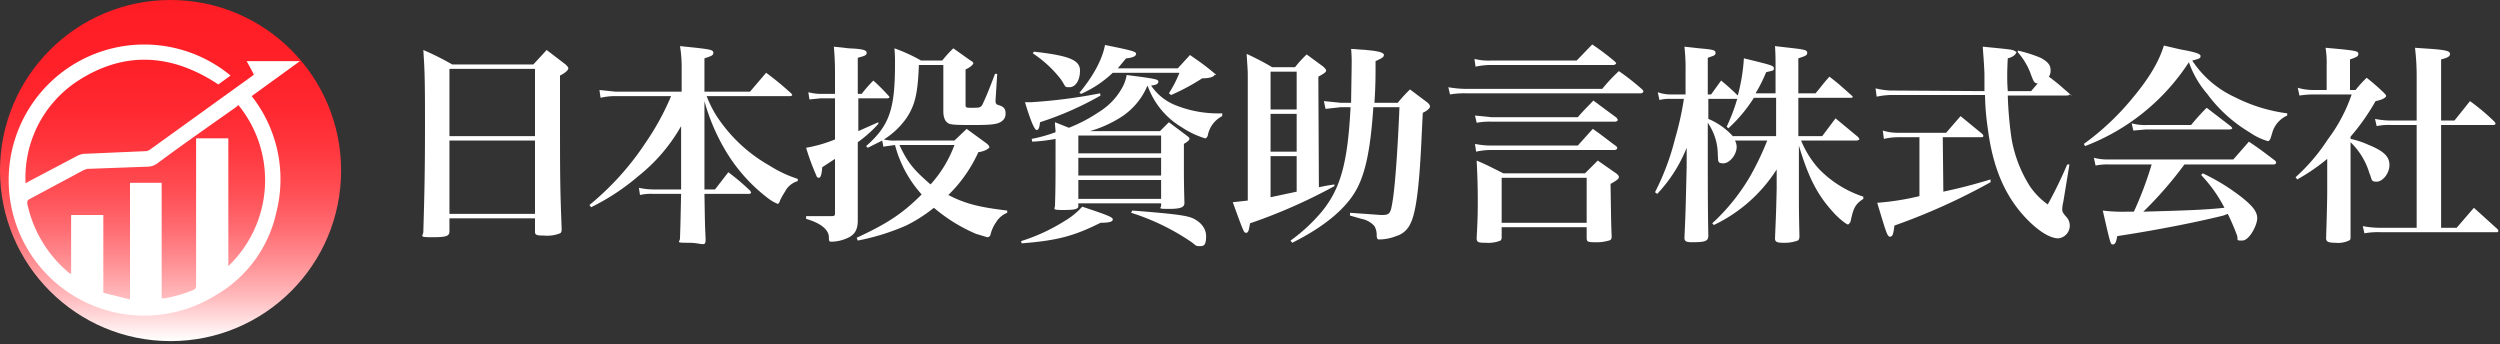
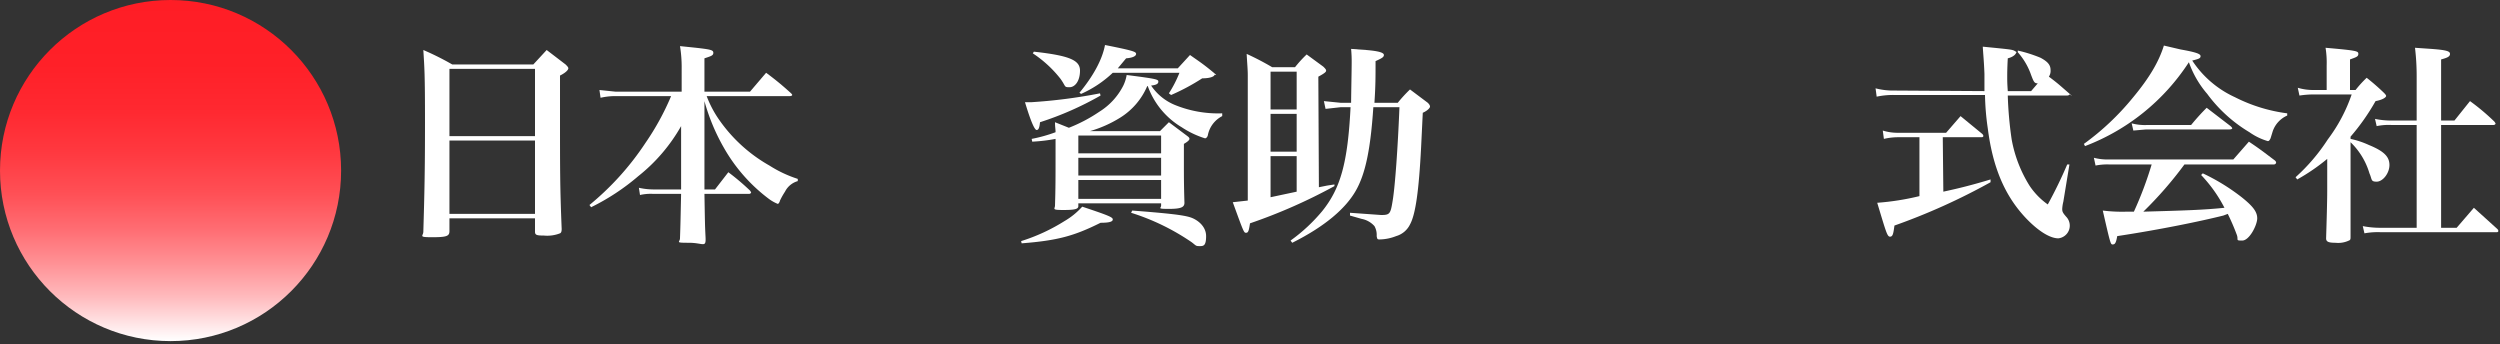
<svg xmlns="http://www.w3.org/2000/svg" viewBox="0 0 450 62">
  <rect x="0" y="0" width="450" height="62" fill="#333333" stroke="none" />
  <defs>
    <linearGradient id="a" x1="30.69" y1="61.38" x2="30.69" gradientUnits="userSpaceOnUse">
      <stop offset="0" stop-color="#fff" />
      <stop offset="0.04" stop-color="#ffeaeb" />
      <stop offset="0.13" stop-color="#ffbabd" />
      <stop offset="0.23" stop-color="#ff9094" />
      <stop offset="0.33" stop-color="#ff6c72" />
      <stop offset="0.43" stop-color="#ff5056" />
      <stop offset="0.55" stop-color="#ff3940" />
      <stop offset="0.67" stop-color="#ff2931" />
      <stop offset="0.81" stop-color="#ff2028" />
      <stop offset="1" stop-color="#ff1d25" />
    </linearGradient>
  </defs>
  <path d="M80.9,41.6c0,.9-.5,1.1-3.1,1.1s-1.6-.2-1.6-1c.2-6.8.3-10.9.3-19.7s-.1-9.7-.3-13a50.4,50.4,0,0,1,5.2,2.6H96L98.4,9l3.4,2.6c.3.3.5.5.5.7s-.3.7-1.5,1.3v6.1c0,11.5,0,14,.3,21.5,0,.5-.1.7-.3.8a6.3,6.3,0,0,1-2.9.4c-1.3,0-1.6-.1-1.6-.7h0V39.3H80.9ZM96.3,12.4H80.9V24.5H96.3ZM80.9,25.3V38.5H96.3V25.3Z" fill="#ffffff" />
  <path d="M127.2,17.3a19.5,19.5,0,0,0,2,3.9,27.5,27.5,0,0,0,9.3,8.6,21.9,21.9,0,0,0,5.1,2.4v.4a3.7,3.7,0,0,0-2.3,1.9,12.9,12.9,0,0,0-.9,1.6c-.1.4-.3.6-.4.6a7.2,7.2,0,0,1-1.6-.9,30,30,0,0,1-8.1-9.2,36,36,0,0,1-3.5-8.4V34.1h1.9l2.4-3.1a42.4,42.4,0,0,1,3.9,3.3l.2.3c0,.2-.2.3-.4.3h-8c.1,5.8.1,5.8.2,7.8s-.4,1-3,1-1.6-.1-1.6-.8c.1-2.8.1-3.5.2-8h-5a8.6,8.6,0,0,0-2.4.2l-.2-1.3a12.2,12.2,0,0,0,2.6.3h5V22.7a30.9,30.9,0,0,1-7.7,9,40.4,40.4,0,0,1-8.5,5.6l-.3-.4a50,50,0,0,0,10.1-11.2,46.8,46.8,0,0,0,4.6-8.4H110.8a11.8,11.8,0,0,0-2.7.3l-.2-1.4,2.9.3h11.9V12.3a23.3,23.3,0,0,0-.3-4l2.9.3c2.6.3,3.1.4,3.1.9s-.4.6-1.6,1v6H135l2.9-3.4a51.9,51.9,0,0,1,4.5,3.7c.1.1.2.2.2.3s-.2.2-.4.2Z" fill="#ffffff" />
-   <path d="M155.1,16.9a24.1,24.1,0,0,1,2.1-2.4,34.4,34.4,0,0,1,2.7,2.7c.1.1.2.2.2.3s-.2.2-.4.2h-5.2v5.9l3.6-1.6v.3a22.8,22.8,0,0,1-3.7,3.3V39.7c0,2-.8,2.9-2.8,3.5a6.8,6.8,0,0,1-1.9.3c-.4,0-.5,0-.5-.8s-.6-2.3-4.1-3.3v-.5h4.6c.5,0,.6-.1.6-.5V28.6l-2.3,1.5c-.1,1.4-.3,1.9-.6,1.9s-.4-.2-.5-.5a42.3,42.3,0,0,1-1.8-4.9,25.3,25.3,0,0,0,5.2-1.5V17.7h-2.6l-2,.2-.2-1.3a8.9,8.9,0,0,0,2.2.3h2.6V13.2c0-2.3-.1-3.4-.2-4.8l2.7.3c2.4.1,3.2.3,3.2.8s-.5.6-1.6.9v6.5Zm3.7,8.4-2.6,1.3-.3-.3c4.2-3.7,5.2-6.6,5.2-14.8a27.2,27.2,0,0,0-.1-2.8,29.6,29.6,0,0,1,4.8,2.2h3.8a20.9,20.9,0,0,1,2-2.2l3.1,2.2c.4.2.5.4.5.5s-.3.6-1.4,1.1v6.2c0,.7,0,.7,1.2.7s1.6,0,1.9-.7.7-1.4,2.2-5.4h.4l-.3,4.7v.3a.6.6,0,0,0,.5.6c1,.3,1.3.7,1.3,1.5a1.6,1.6,0,0,1-.8,1.5c-.7.5-2,.6-4.8.6s-4.2,0-4.7-.3-.9-.9-.9-2.2V11.7h-4.4c-.2,5.2-.7,7.2-2.2,9.5a14.1,14.1,0,0,1-4.1,3.9,7.8,7.8,0,0,0,2.2.2h10.5l2.2-2.1,3.7,2.7c.3.3.4.5.4.6s-.6.7-2,.9a25.4,25.4,0,0,1-5.4,7.7c3.1,1.6,5.6,2.2,10.6,2.8v.4a4.1,4.1,0,0,0-2,1.7,6.4,6.4,0,0,0-1,2.2.6.6,0,0,1-.6.5l-2-.6a29.7,29.7,0,0,1-7.6-4.7,26.9,26.9,0,0,1-5,3.2,41.1,41.1,0,0,1-8.7,2.7l-.2-.5c5.6-2.6,8.3-4.4,11.7-7.8a21.4,21.4,0,0,1-4.8-8.9l-2.1.3Zm3.1.8c1.5,3.2,2.5,4.4,5.6,7.1a21.8,21.8,0,0,0,4.3-7.1Z" fill="#ffffff" />
  <path d="M183.8,43.4a33.3,33.3,0,0,0,7.8-3.6,13.2,13.2,0,0,0,3.2-2.6c4.8,1.6,5.5,1.9,5.5,2.3s-.6.6-2.2.6c-4.8,2.4-7.8,3.2-14.2,3.7Zm14.3-26.2A57.4,57.4,0,0,1,187.2,22c-.1,1.1-.3,1.4-.6,1.4s-.9-1-2.1-5h1.1A94.7,94.7,0,0,0,198,16.8ZM185.7,25a26.9,26.9,0,0,0,4.3-1.2c0-.6-.1-.9-.1-1.8l2.5,1a27.8,27.8,0,0,0,5.5-2.9,11.8,11.8,0,0,0,4.3-4.7,7.1,7.1,0,0,0,.6-1.9c5.5.7,5.7.8,5.7,1.2s-.4.6-1.3.7a9.5,9.5,0,0,0,4.3,3.5,20.6,20.6,0,0,0,8.5,1.5v.5a4.9,4.9,0,0,0-2.6,3.5c-.1.3-.3.5-.5.5a16.4,16.4,0,0,1-4.2-2,14.2,14.2,0,0,1-6.1-7.4h-.1a12.4,12.4,0,0,1-4.9,5.7,21.6,21.6,0,0,1-5.4,2.4h12.6l1.6-1.6,3.2,2.4c.4.3.5.4.5.6s-.3.5-1,.9v3.4c0,2.2,0,4,.1,7.2,0,.8-.6,1.1-2.8,1.1s-1.4-.1-1.4-.6v-.4H194.1v.5c0,.5-.5.7-2.7.7s-1.5-.2-1.5-.8c.1-3.2.1-4.7.1-10.1V25a30.2,30.2,0,0,1-4.2.5Zm.4-15.7c6.3.7,8.3,1.5,8.3,3.4s-.9,3-1.9,3-.6-.1-1.6-1.5a20.9,20.9,0,0,0-5-4.6ZM209,27.6V24.4H194.1v3.2Zm-14.9.8v3.2H209V28.4Zm0,4v3.4H209V32.4Zm6.2-19.3a20.2,20.2,0,0,1-5.7,3.8l-.3-.2c2.4-2.9,4.1-5.9,4.6-8.6,5,1,5.6,1.2,5.6,1.6s-.6.7-1.8.8l-1.5,1.8H212l2.2-2.4c1.7,1.2,2.2,1.5,3.8,2.8s.6.6.6.8-.6.6-2.2.6a38.8,38.8,0,0,1-5.6,3l-.4-.3a20.9,20.9,0,0,0,1.9-3.7Zm3.5,24.8c6.5.5,9.1.8,10.4,1.2s2.9,1.6,2.9,3.4-.5,1.8-1.2,1.8-.6-.1-1.4-.7a41,41,0,0,0-10.9-5.3Z" fill="#ffffff" />
  <path d="M237.4,33.7l1.5-.3,1.3-.2v.3a97.5,97.5,0,0,1-15.2,6.7c-.2,1.3-.3,1.7-.7,1.7s-.4,0-2.4-5.5l2.7-.3V13.6c0-1.1-.1-2-.2-3.9a49.5,49.5,0,0,1,4.6,2.4h4.1a21.9,21.9,0,0,1,2.1-2.3l3,2.2c.3.3.5.5.5.7s-.1.4-1.4,1.1Zm-4-20.8h-4.7v6.8h4.7Zm0,7.6h-4.7v6.8h4.7Zm0,7.6h-4.7v7.4l4.7-1Zm9.8-9.6c0-.9.1-6,.1-7a24.4,24.4,0,0,0-.1-2.7l2.7.2c2.4.2,3.2.5,3.2.9s-.4.6-1.5,1.1c0,3,0,4.4-.2,7.5h4.2a25,25,0,0,1,2.2-2.4l3.2,2.4c.3.3.4.5.4.7s-.4.7-1.3,1.1l-.3,6.2c-.4,7.8-1,12.1-2,13.9a4,4,0,0,1-2.5,2.1,8.4,8.4,0,0,1-3,.6c-.4,0-.4-.1-.5-.6a3.2,3.2,0,0,0-.4-1.8,4.1,4.1,0,0,0-2.3-1.3l-2.1-.6v-.5l5.6.4c1.6,0,1.7-.2,2.1-2.7s.9-9.1,1.2-16.7h-4.7c-.5,7.5-1.4,12-3.2,15.1s-5.4,6.3-11.4,9.3l-.3-.4a30.5,30.5,0,0,0,5.7-5.3c3.3-4.1,4.6-8.7,5.1-18.7h-1.8l-2.7.3-.3-1.4,3,.3Z" fill="#ffffff" />
-   <path d="M260.7,15.7a19.3,19.3,0,0,0,3.3.3h24.4a30.6,30.6,0,0,1,3-3.2,43.5,43.5,0,0,1,4.2,3.3c.2.2.2.3.2.4s-.2.3-.5.3H264a15.1,15.1,0,0,0-3,.2Zm4.7-5.1a10.2,10.2,0,0,0,3,.3h15.4L286.6,8a44,44,0,0,1,4.1,3.1c.2.2.2.3.2.4l-.4.2H268.4a12.7,12.7,0,0,0-2.8.3Zm.1,15.3a14.3,14.3,0,0,0,2.9.3H284l2.7-3c1.9,1.3,2.4,1.8,4.2,3.1.2.2.2.3.2.4s-.2.3-.5.3H268.4a12.4,12.4,0,0,0-2.7.3Zm0-5.1,3,.3H284c1.2-1.4,1.6-1.7,2.8-3l4.2,3.1c.1.2.2.3.2.4s-.2.3-.5.3H268.5a12.7,12.7,0,0,0-2.7.2Zm4.8,21.9a.8.8,0,0,1-.2.6,5.8,5.8,0,0,1-2.6.4c-1.5,0-1.7-.1-1.7-.9.2-3.7.2-4.5.2-7s-.1-4.9-.2-6.9c2.1.9,2.8,1.3,4.8,2.3h14.7l2.3-2.3,3.3,2.3c.4.3.5.5.5.7s-.2.5-1.5,1.2c.1,6.4.1,7.3.2,9.4,0,.5-.1.7-.5.8a7.9,7.9,0,0,1-2.6.3c-1.2,0-1.4-.1-1.4-.8V40.9H270.3Zm0-2.6h15.3V32H270.3Z" fill="#ffffff" />
-   <path d="M328,24.5l2.4-3.2,4.1,3.4c.1.2.2.3.2.4l-.4.2H324.2a17.4,17.4,0,0,0,3.2,5.1,19.7,19.7,0,0,0,8,5v.4c-1.4.9-1.8,1.6-2.3,4.1-.2.3-.3.5-.5.5s-1.7-1.1-2.8-2.4c-2.7-3-4.3-6.1-6-11.8v6.7c0,5.1,0,5.1.1,9.6,0,.4-.1.7-.3.8a6.9,6.9,0,0,1-2.6.4c-1.2,0-1.5-.2-1.5-.8.2-4.7.2-4.7.3-8.9V30.5a27.3,27.3,0,0,1-11.3,10l-.3-.3a36.2,36.2,0,0,0,6.9-8.6,51,51,0,0,0,3-6.3h-5.8a2.6,2.6,0,0,1,.3,1.1c0,1.5-1.3,3-2.4,3s-.9-.4-1-1.6a10.1,10.1,0,0,0-1.8-5.7V24c0,8.2,0,14,.1,18.4,0,1-.5,1.2-3,1.2-1,0-1.3-.2-1.3-.8.2-4.4.2-4.4.4-12.8V26.6a26.3,26.3,0,0,1-5.3,8.3l-.4-.3a44.7,44.7,0,0,0,3.6-9.6,54,54,0,0,0,1.6-7.2h-2.3a7.1,7.1,0,0,0-2.1.2l-.3-1.4a6.7,6.7,0,0,0,2.4.4h2.6V13.1a37,37,0,0,0-.2-4.7l2.7.3c2.3.2,2.9.3,2.9.8s-.3.5-1.4.9V17h.6l1.8-2.5a38.5,38.5,0,0,1,3,2.7,33.4,33.4,0,0,0,1.1-6.7c4.9,1.2,5.4,1.3,5.4,1.8s-.3.4-1.4.7a26.6,26.6,0,0,1-1.9,3.8h3.6V12.7c0-2.2,0-2.8-.1-4.4l2.6.3c2.7.3,3.2.4,3.2.9s-.4.6-1.6,1v6.3h3.1c1.1-1.3,1.4-1.8,2.5-3,1.7,1.3,2.2,1.8,3.9,3.3l.3.3c0,.2-.2.2-.4.2h-9.4v6.9Zm-8.3-6.9h-4a26.4,26.4,0,0,1-4.6,5.5l-.3-.3a32.5,32.5,0,0,0,1.9-5h-5.2v3.6a12.4,12.4,0,0,1,4.4,3.1h7.8Z" fill="#ffffff" />
  <path d="M357.2,16.4V13.3c-.1-2.5-.2-3.2-.3-4.9,5,.5,5.3.5,5.8.8s.2.2.2.3-.3.7-1.5,1c-.1,1.8-.1,2.9-.1,3.4s0,1.1.1,2.5h4.2l1.2-1.4c-.6,0-.7-.2-1.2-1.5a12.2,12.2,0,0,0-2.4-4.1V9.1a25,25,0,0,1,4.1,1.3c1.3.7,1.8,1.3,1.8,2.2a1.9,1.9,0,0,1-.3,1.2c1.6,1.2,1.9,1.5,3.4,2.8s.3.3.3.4-.2.2-.5.2H361.4a67.9,67.9,0,0,0,.7,7.9,23.6,23.6,0,0,0,3.2,8.3,12.8,12.8,0,0,0,3.3,3.4,80,80,0,0,0,3.5-7.2h.4l-1.1,6.7a6.9,6.9,0,0,0-.2,1.3c0,.5.1.7.7,1.4a2.3,2.3,0,0,1-1.4,3.9c-1.5,0-3.6-1.3-5.8-3.6-3.8-4-6-9.1-6.9-16.2a46.6,46.6,0,0,1-.5-6H341.1a14.2,14.2,0,0,0-3.3.3l-.2-1.5a12.9,12.9,0,0,0,3.5.4Zm-7.4,18.1c2.8-.6,5.2-1.2,8.5-2.2v.5a113.6,113.6,0,0,1-17.3,7.8c-.2,1.5-.3,2-.8,2s-.7-.8-2.3-6.1a46.2,46.2,0,0,0,7.6-1.2V24.7h-3.8a11.5,11.5,0,0,0-2.6.3l-.2-1.5a9,9,0,0,0,2.8.4h8.6l2.6-3,3.9,3.2c.2.2.2.3.2.4s-.1.2-.3.2h-7Z" fill="#ffffff" />
  <path d="M375.1,25.9a46.5,46.5,0,0,0,8.8-8.3c3-3.6,4.7-6.5,5.6-9.4l3,.7c2.8.5,3.6.8,3.6,1.2s-.3.5-1.5.8a18.3,18.3,0,0,0,7.7,6.6,28.9,28.9,0,0,0,9.4,2.9v.4a4.8,4.8,0,0,0-2.6,2.8l-.4,1.3c-.2.4-.3.5-.5.5a11.2,11.2,0,0,1-3.3-1.6,25.9,25.9,0,0,1-7.6-6.9,17.6,17.6,0,0,1-3.3-5.7,38.7,38.7,0,0,1-18.7,15.1Zm18.1,3.7a69.1,69.1,0,0,1-7.4,8.5c7.1-.2,10.8-.3,14.6-.7a25.2,25.2,0,0,0-4.2-5.9l.3-.3a36.9,36.9,0,0,1,7,4.3c2,1.6,2.8,2.6,2.8,3.8s-1.4,4-2.7,4-.6-.1-1-1.1a39.5,39.5,0,0,0-1.6-3.7l-.8.3c-4,1-11.2,2.5-19.1,3.7-.2,1.2-.4,1.5-.8,1.5s-.4,0-1.8-6.1a28.2,28.2,0,0,0,4.3.2h1.3a65.3,65.3,0,0,0,3.2-8.5h-7.7a10.6,10.6,0,0,0-2.4.2l-.3-1.4a9.6,9.6,0,0,0,2.8.3H402l2.8-3.2c2.1,1.4,2.7,1.9,4.7,3.4.2.2.2.3.2.4a.4.4,0,0,1-.4.3Zm-9.5-7.4a9.2,9.2,0,0,0,2.8.3h7.9a41.2,41.2,0,0,1,2.8-3.1l4.3,3.3c.2.2.3.3.3.4s-.2.2-.5.2h-15l-2.3.2Z" fill="#ffffff" />
  <path d="M423.1,25a15.8,15.8,0,0,1,3.3,1.1c2.7,1.1,3.7,2.1,3.7,3.6s-1.2,3-2.3,3-.8-.4-1.3-1.5a12.8,12.8,0,0,0-3.4-5.6v17c0,.4,0,.6-.3.7a4.5,4.5,0,0,1-2.4.4c-1.3,0-1.7-.2-1.7-.8.1-3.2.2-6.8.2-8.5V28.6a35.4,35.4,0,0,1-5.4,3.7l-.3-.4a33.8,33.8,0,0,0,5.8-6.8,29,29,0,0,0,4.3-8.1h-6.8a17.2,17.2,0,0,0-2.6.2l-.3-1.4a9.7,9.7,0,0,0,2.9.4h2.3V11.8a16.7,16.7,0,0,0-.2-3.2c5.7.5,5.9.6,5.9,1.1s-.4.6-1.5,1v5.5h1a20.9,20.9,0,0,1,2-2.2,40,40,0,0,1,3.1,2.7c.4.4.4.5.4.6s-.3.6-1.9.9a39.3,39.3,0,0,1-4.5,6.4Zm7.4-2.5a10.6,10.6,0,0,0-2.7.2l-.3-1.3a14.5,14.5,0,0,0,3,.3H435v-8a42.4,42.4,0,0,0-.3-5.1l2.9.2c2.7.2,3.4.4,3.4.9s-.5.7-1.6,1v11h2.4l2.8-3.5a39.1,39.1,0,0,1,4.4,3.7l.2.3c0,.2-.2.3-.4.3h-9.4V41h2.8l3.1-3.6,4.2,3.8c.2.2.2.3.2.4s-.1.2-.3.2H428.6a13.2,13.2,0,0,0-3,.2l-.3-1.3a16.1,16.1,0,0,0,3.3.3H435V22.5Z" fill="#ffffff" />
  <circle cx="30.7" cy="30.7" r="30.7" fill="url(#a)" />
-   <path d="M41.5,13.6l-2.2,1.6C31,9.7,22.5,9.1,14.1,14.5A20.8,20.8,0,0,0,4.6,33l.5-.3,9.1-4.8.7-.2,11.5-.5.5-.2L45.5,13.6l.2-.2L44.4,11H54l-8.7,6.3a24.2,24.2,0,0,1,4.4,21.1A22.8,22.8,0,0,1,38.9,53.1a24.4,24.4,0,1,1,2.6-39.5ZM23.4,53.9v-21h5.7V53.7h.5a23.8,23.8,0,0,0,5.2-1.5c.4-.2.5-.4.5-.9V24.9h5.8v23a21.4,21.4,0,0,0,1.8-29l-.3.3c-4.8,3.4-9.7,6.8-14.4,10.3a3,3,0,0,1-1.6.5l-10.9.4-.6.2L5.2,35.9c-.3.2-.3.4-.3.7a22.2,22.2,0,0,0,7.5,12.5l.4.2V38.7h5.8v14Z" fill="#fff" />
</svg>